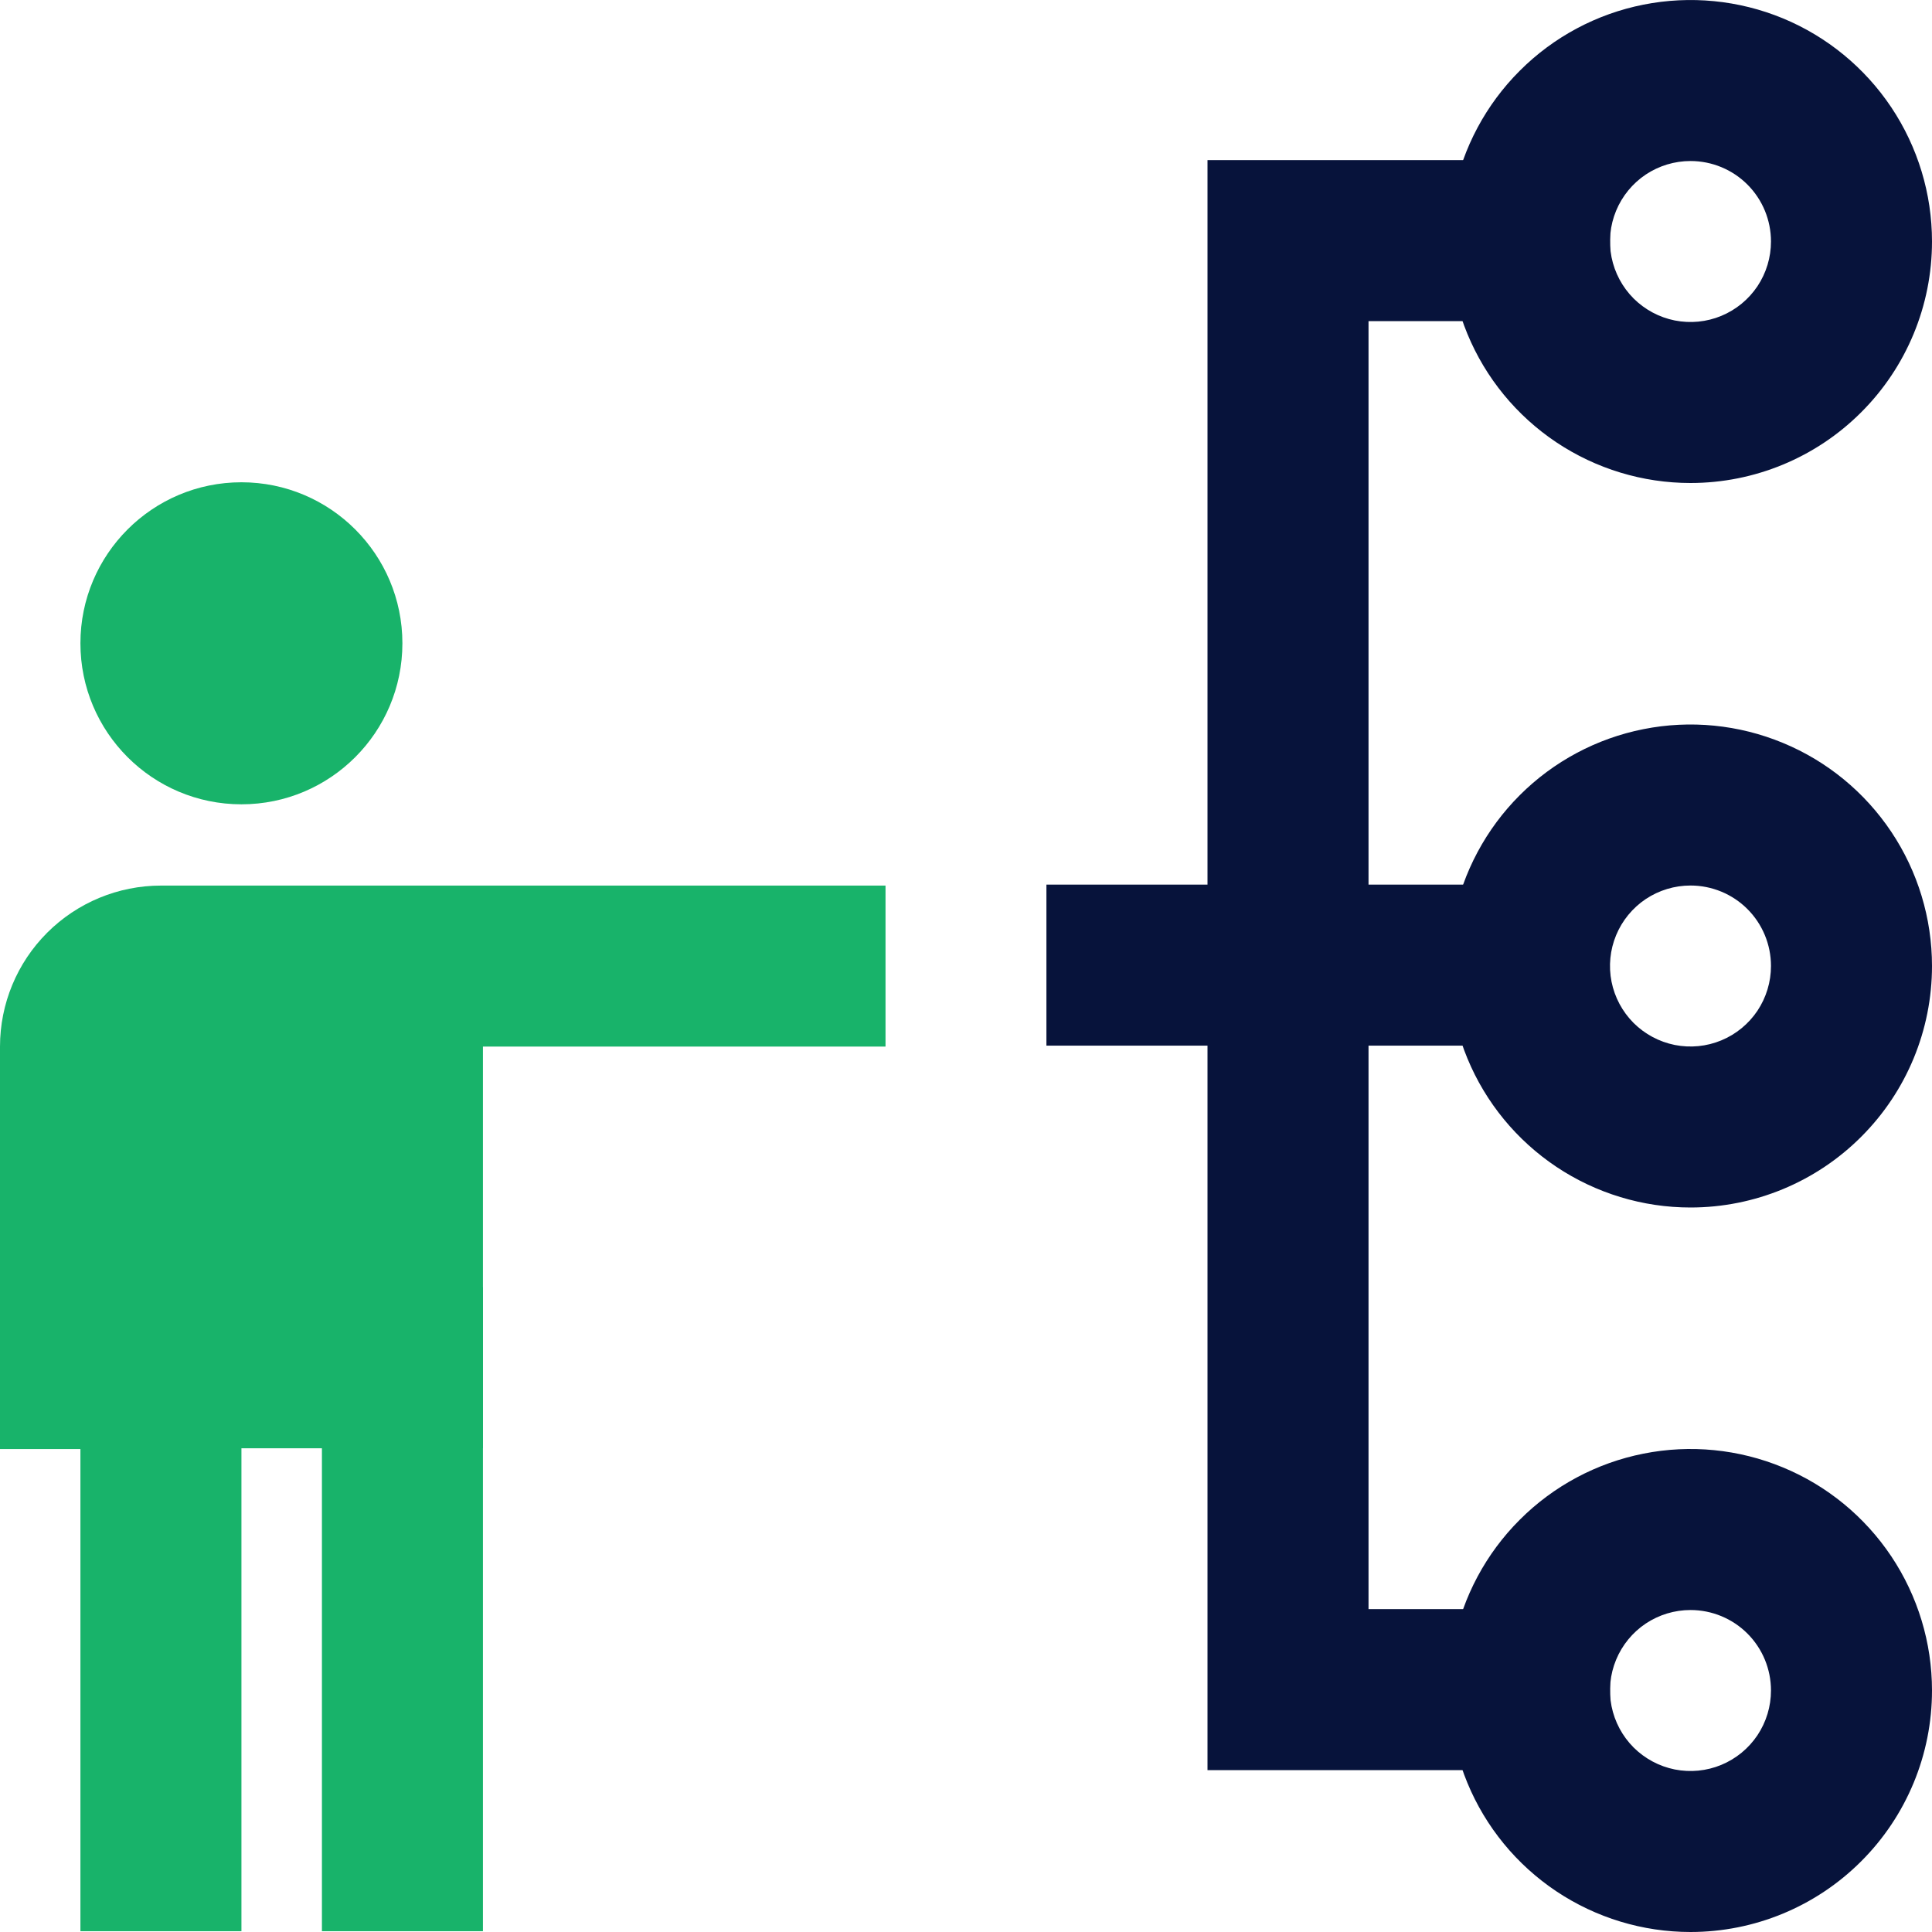
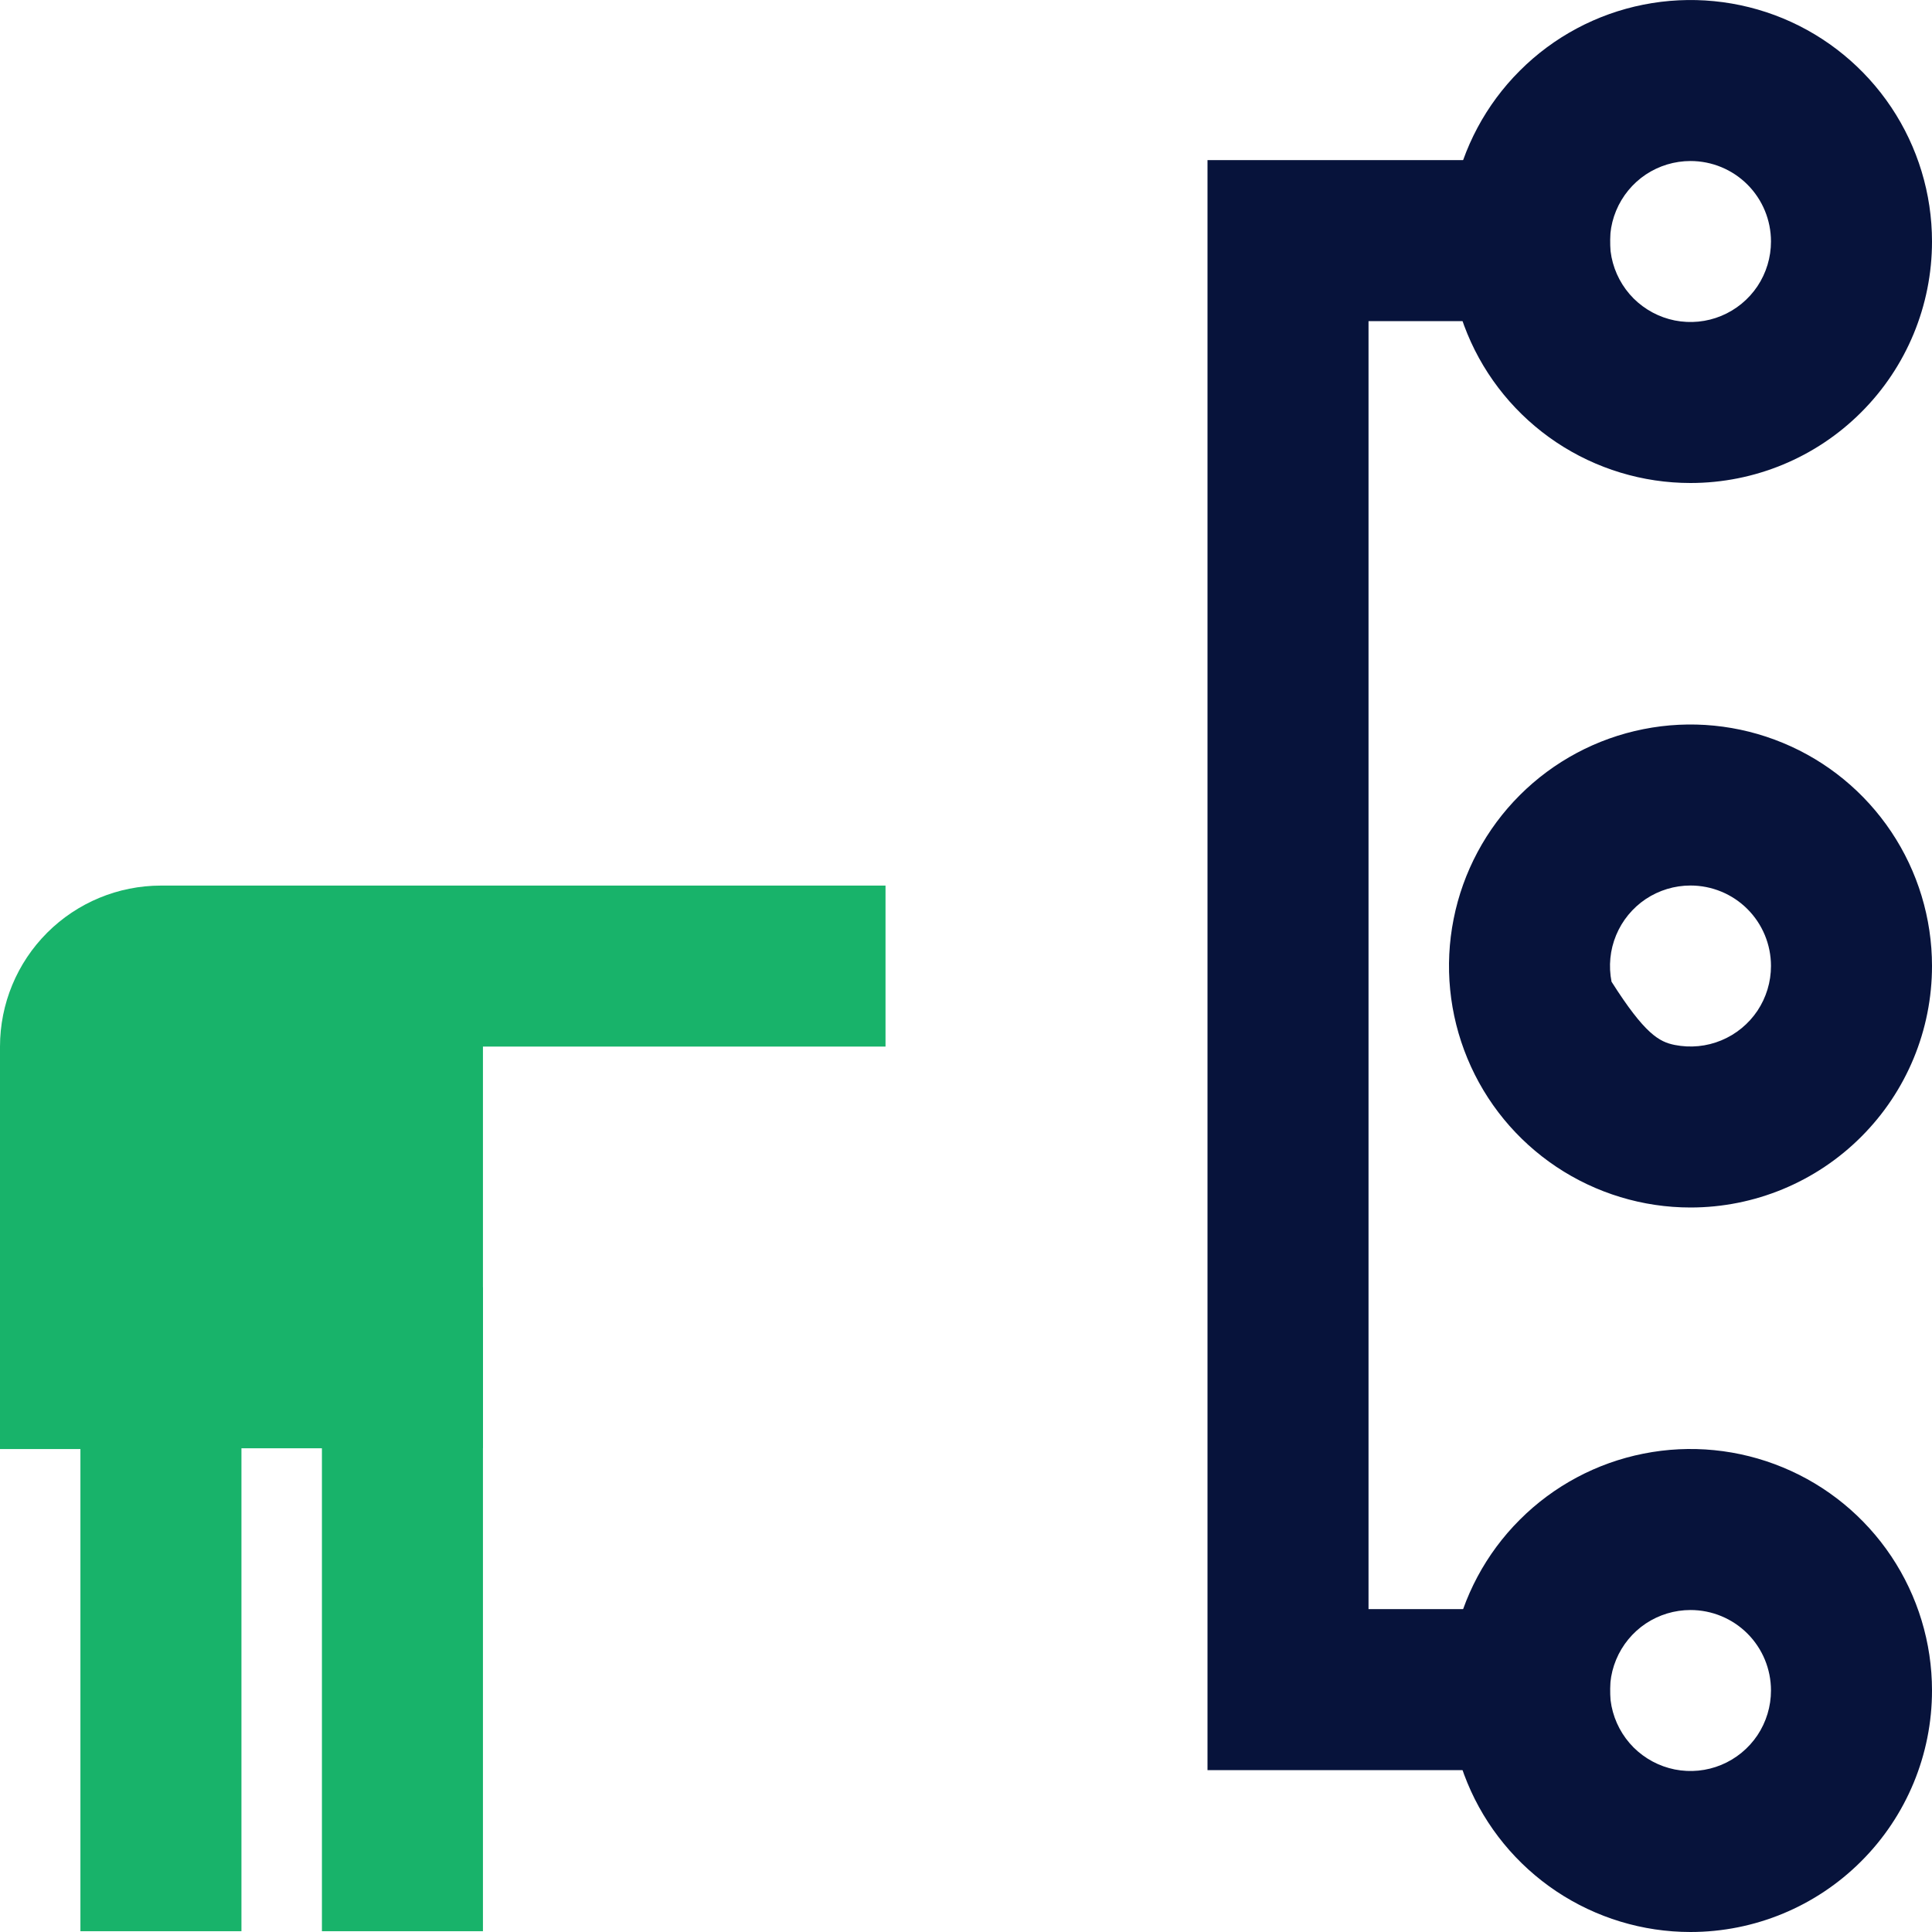
<svg xmlns="http://www.w3.org/2000/svg" width="32" height="32" viewBox="0 0 32 32" fill="none">
-   <path d="M3.999 13.322C5.471 13.322 6.665 12.128 6.665 10.655C6.665 9.182 5.471 7.988 3.999 7.988C2.526 7.988 1.332 9.182 1.332 10.655C1.332 12.128 2.526 13.322 3.999 13.322Z" fill="#18B36A" />
  <path d="M2.667 24.001H0V17.335C0 16.627 0.281 15.949 0.781 15.449C1.281 14.949 1.959 14.668 2.667 14.668H14.667V17.335H2.667V24.001Z" fill="#18B36A" />
  <path d="M7.999 31.987H5.332V23.987H3.999V31.987H1.332V21.32H7.999V31.987Z" fill="#18B36A" />
  <path d="M7.999 15.988H1.332V23.988H7.999V15.988Z" fill="#18B36A" />
  <path d="M26.667 29.319H20V2.652H26.667V5.319H22.667V26.652H26.667V29.319Z" fill="#07133B" />
  <path d="M28 32C27.209 32 26.436 31.765 25.778 31.326C25.12 30.886 24.607 30.262 24.305 29.531C24.002 28.8 23.922 27.996 24.077 27.22C24.231 26.444 24.612 25.731 25.172 25.172C25.731 24.612 26.444 24.231 27.22 24.077C27.996 23.922 28.8 24.002 29.531 24.305C30.262 24.607 30.886 25.12 31.326 25.778C31.765 26.436 32 27.209 32 28C32 29.061 31.579 30.078 30.828 30.828C30.078 31.579 29.061 32 28 32ZM28 26.667C27.736 26.667 27.479 26.745 27.259 26.891C27.04 27.038 26.869 27.246 26.768 27.49C26.667 27.733 26.641 28.001 26.692 28.26C26.744 28.519 26.871 28.756 27.057 28.943C27.244 29.129 27.481 29.256 27.74 29.308C27.999 29.359 28.267 29.333 28.51 29.232C28.754 29.131 28.962 28.96 29.109 28.741C29.255 28.521 29.333 28.264 29.333 28C29.333 27.646 29.193 27.307 28.943 27.057C28.693 26.807 28.354 26.667 28 26.667Z" fill="#07133B" />
-   <path d="M28 20C27.209 20 26.436 19.765 25.778 19.326C25.12 18.886 24.607 18.262 24.305 17.531C24.002 16.8 23.922 15.996 24.077 15.22C24.231 14.444 24.612 13.731 25.172 13.171C25.731 12.612 26.444 12.231 27.22 12.077C27.996 11.922 28.8 12.002 29.531 12.305C30.262 12.607 30.886 13.12 31.326 13.778C31.765 14.435 32 15.209 32 16C32 17.061 31.579 18.078 30.828 18.828C30.078 19.579 29.061 20 28 20ZM28 14.667C27.736 14.667 27.479 14.745 27.259 14.891C27.04 15.038 26.869 15.246 26.768 15.49C26.667 15.733 26.641 16.001 26.692 16.26C26.744 16.519 26.871 16.756 27.057 16.943C27.244 17.129 27.481 17.256 27.74 17.308C27.999 17.359 28.267 17.333 28.51 17.232C28.754 17.131 28.962 16.96 29.109 16.741C29.255 16.521 29.333 16.264 29.333 16C29.333 15.646 29.193 15.307 28.943 15.057C28.693 14.807 28.354 14.667 28 14.667Z" fill="#07133B" />
+   <path d="M28 20C27.209 20 26.436 19.765 25.778 19.326C25.12 18.886 24.607 18.262 24.305 17.531C24.002 16.8 23.922 15.996 24.077 15.22C24.231 14.444 24.612 13.731 25.172 13.171C25.731 12.612 26.444 12.231 27.22 12.077C27.996 11.922 28.8 12.002 29.531 12.305C30.262 12.607 30.886 13.12 31.326 13.778C31.765 14.435 32 15.209 32 16C32 17.061 31.579 18.078 30.828 18.828C30.078 19.579 29.061 20 28 20ZM28 14.667C27.736 14.667 27.479 14.745 27.259 14.891C27.04 15.038 26.869 15.246 26.768 15.49C26.667 15.733 26.641 16.001 26.692 16.26C27.244 17.129 27.481 17.256 27.74 17.308C27.999 17.359 28.267 17.333 28.51 17.232C28.754 17.131 28.962 16.96 29.109 16.741C29.255 16.521 29.333 16.264 29.333 16C29.333 15.646 29.193 15.307 28.943 15.057C28.693 14.807 28.354 14.667 28 14.667Z" fill="#07133B" />
  <path d="M28 8C27.209 8 26.436 7.765 25.778 7.326C25.12 6.886 24.607 6.262 24.305 5.531C24.002 4.8 23.922 3.996 24.077 3.22C24.231 2.444 24.612 1.731 25.172 1.172C25.731 0.612 26.444 0.231 27.22 0.077C27.996 -0.077 28.8 0.002 29.531 0.304C30.262 0.607 30.886 1.12 31.326 1.778C31.765 2.436 32 3.209 32 4C32 5.061 31.579 6.078 30.828 6.828C30.078 7.579 29.061 8 28 8ZM28 2.667C27.736 2.667 27.479 2.745 27.259 2.891C27.04 3.038 26.869 3.246 26.768 3.49C26.667 3.733 26.641 4.001 26.692 4.26C26.744 4.519 26.871 4.756 27.057 4.943C27.244 5.129 27.481 5.256 27.74 5.308C27.999 5.359 28.267 5.333 28.51 5.232C28.754 5.131 28.962 4.96 29.109 4.741C29.255 4.521 29.333 4.264 29.333 4C29.333 3.646 29.193 3.307 28.943 3.057C28.693 2.807 28.354 2.667 28 2.667Z" fill="#07133B" />
-   <path d="M25.332 14.652H17.332V17.319H25.332V14.652Z" fill="#07133B" />
</svg>